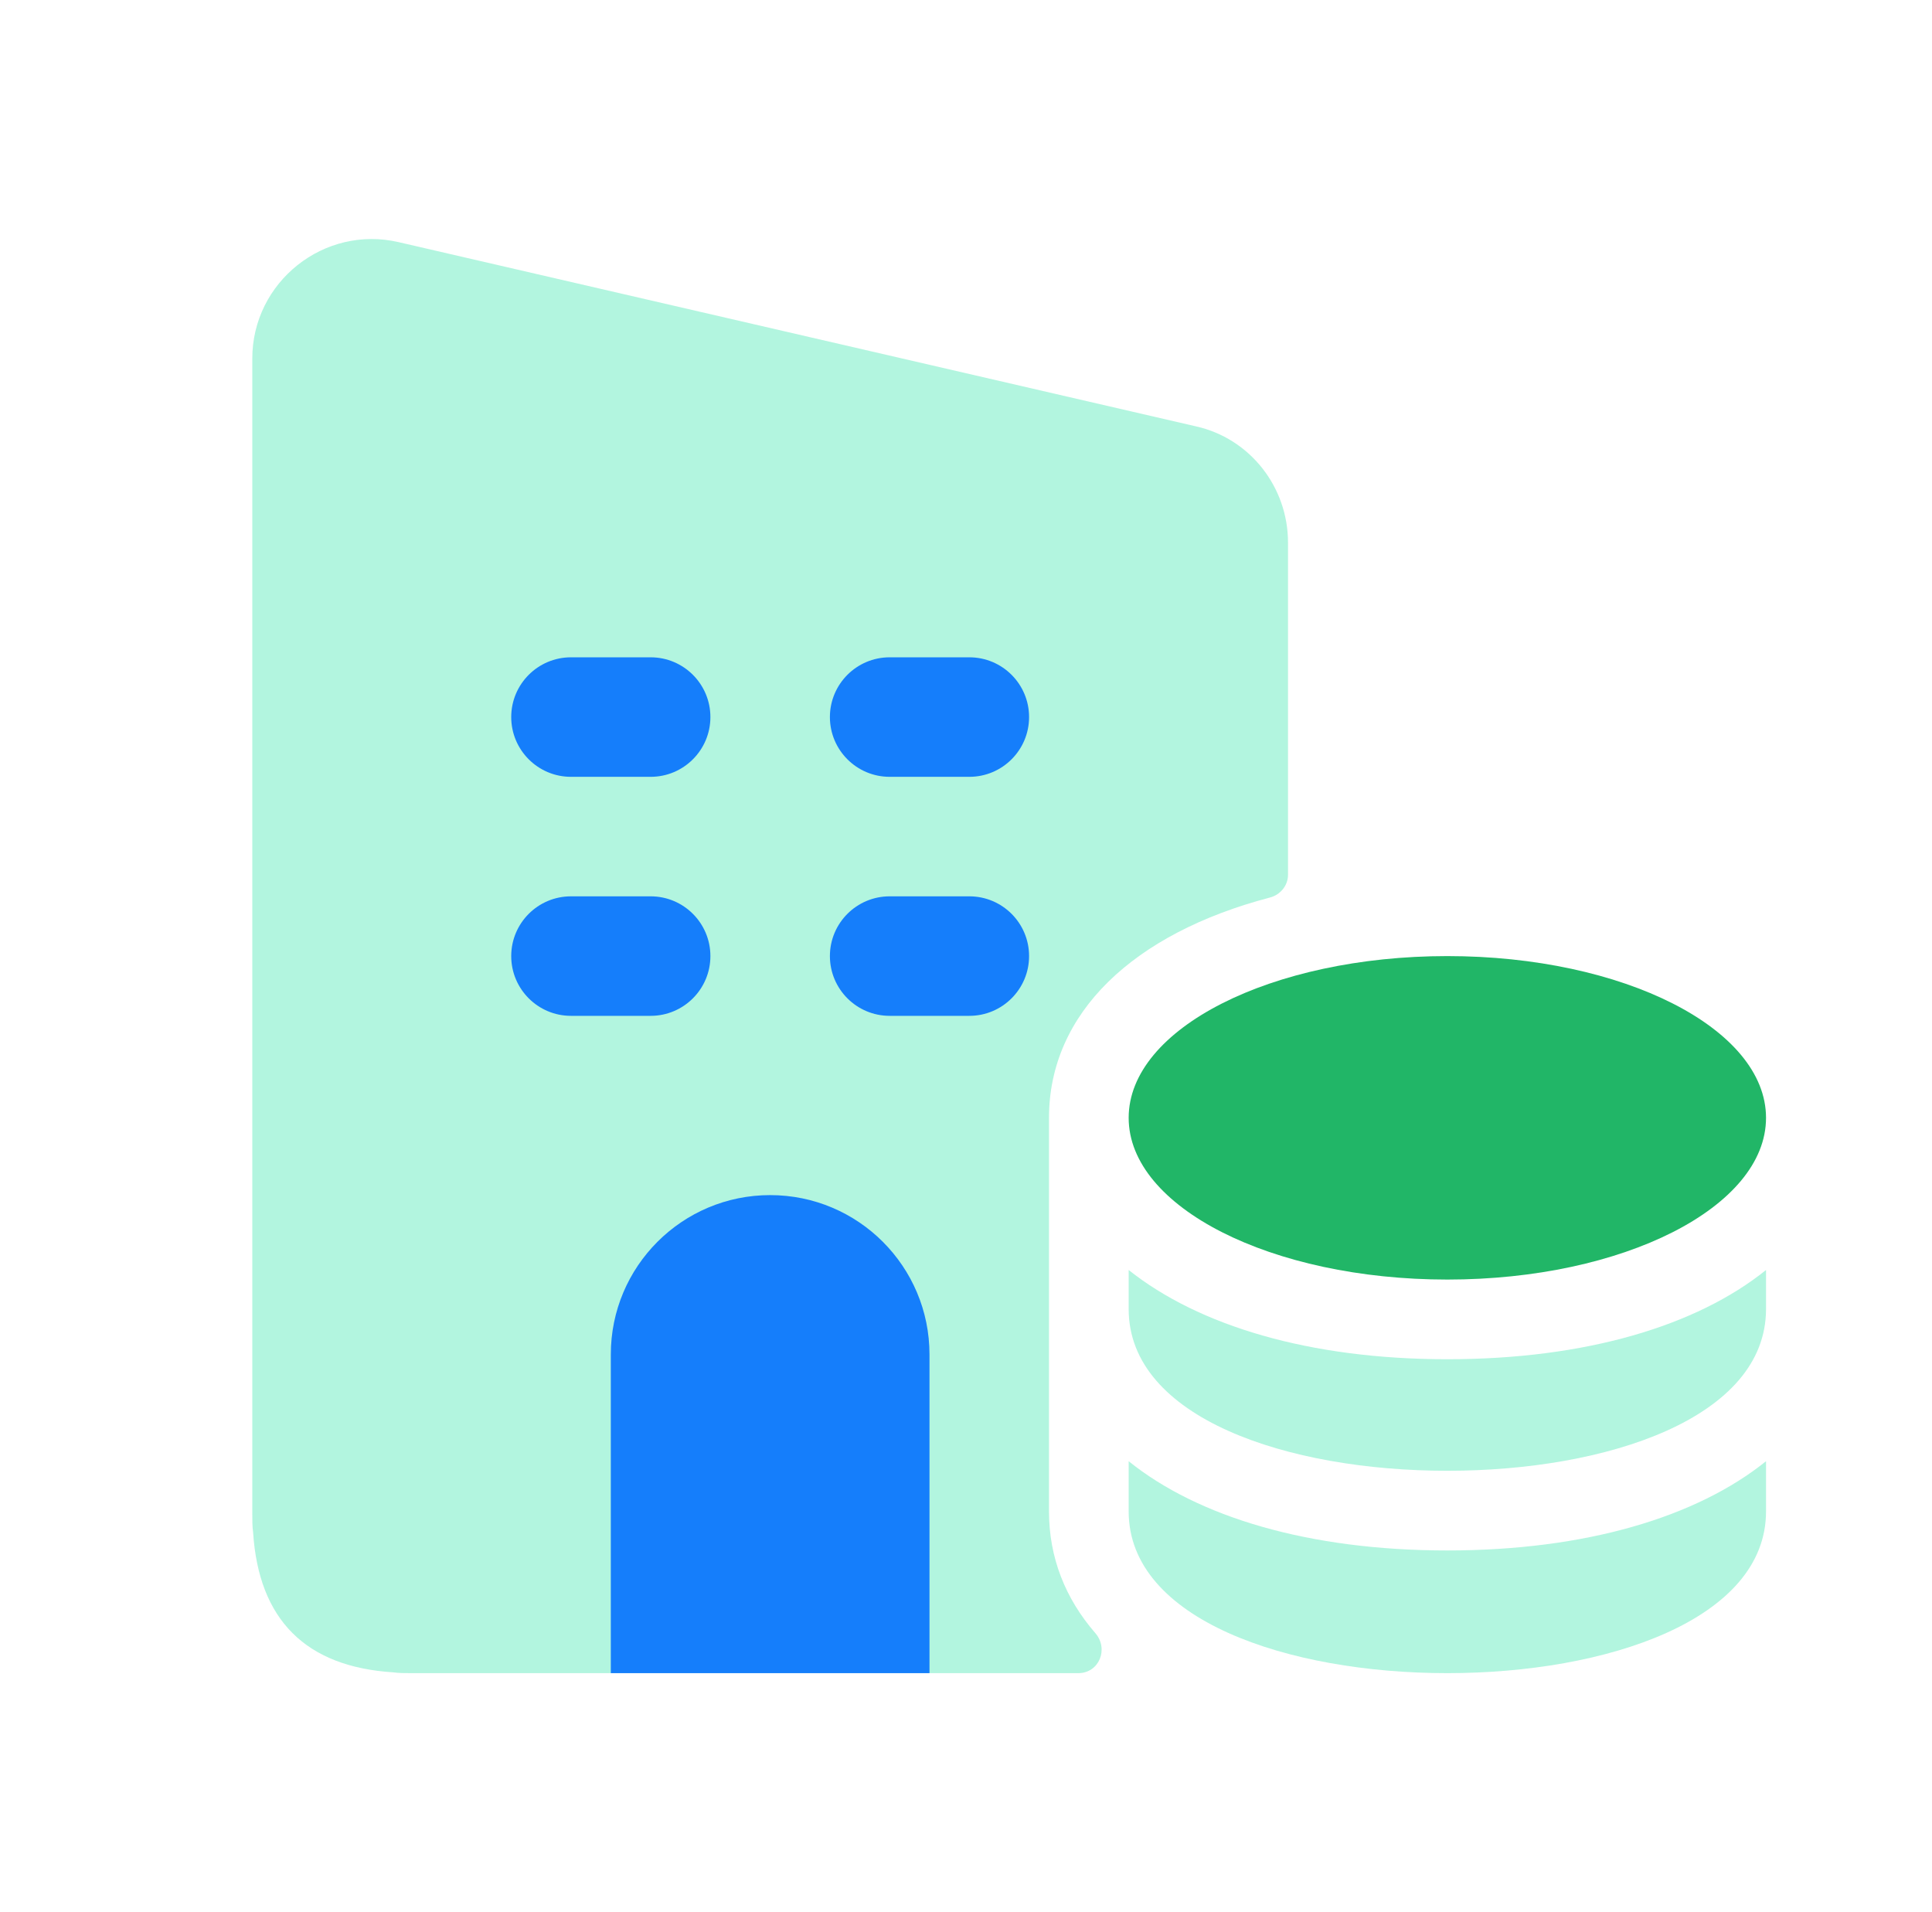
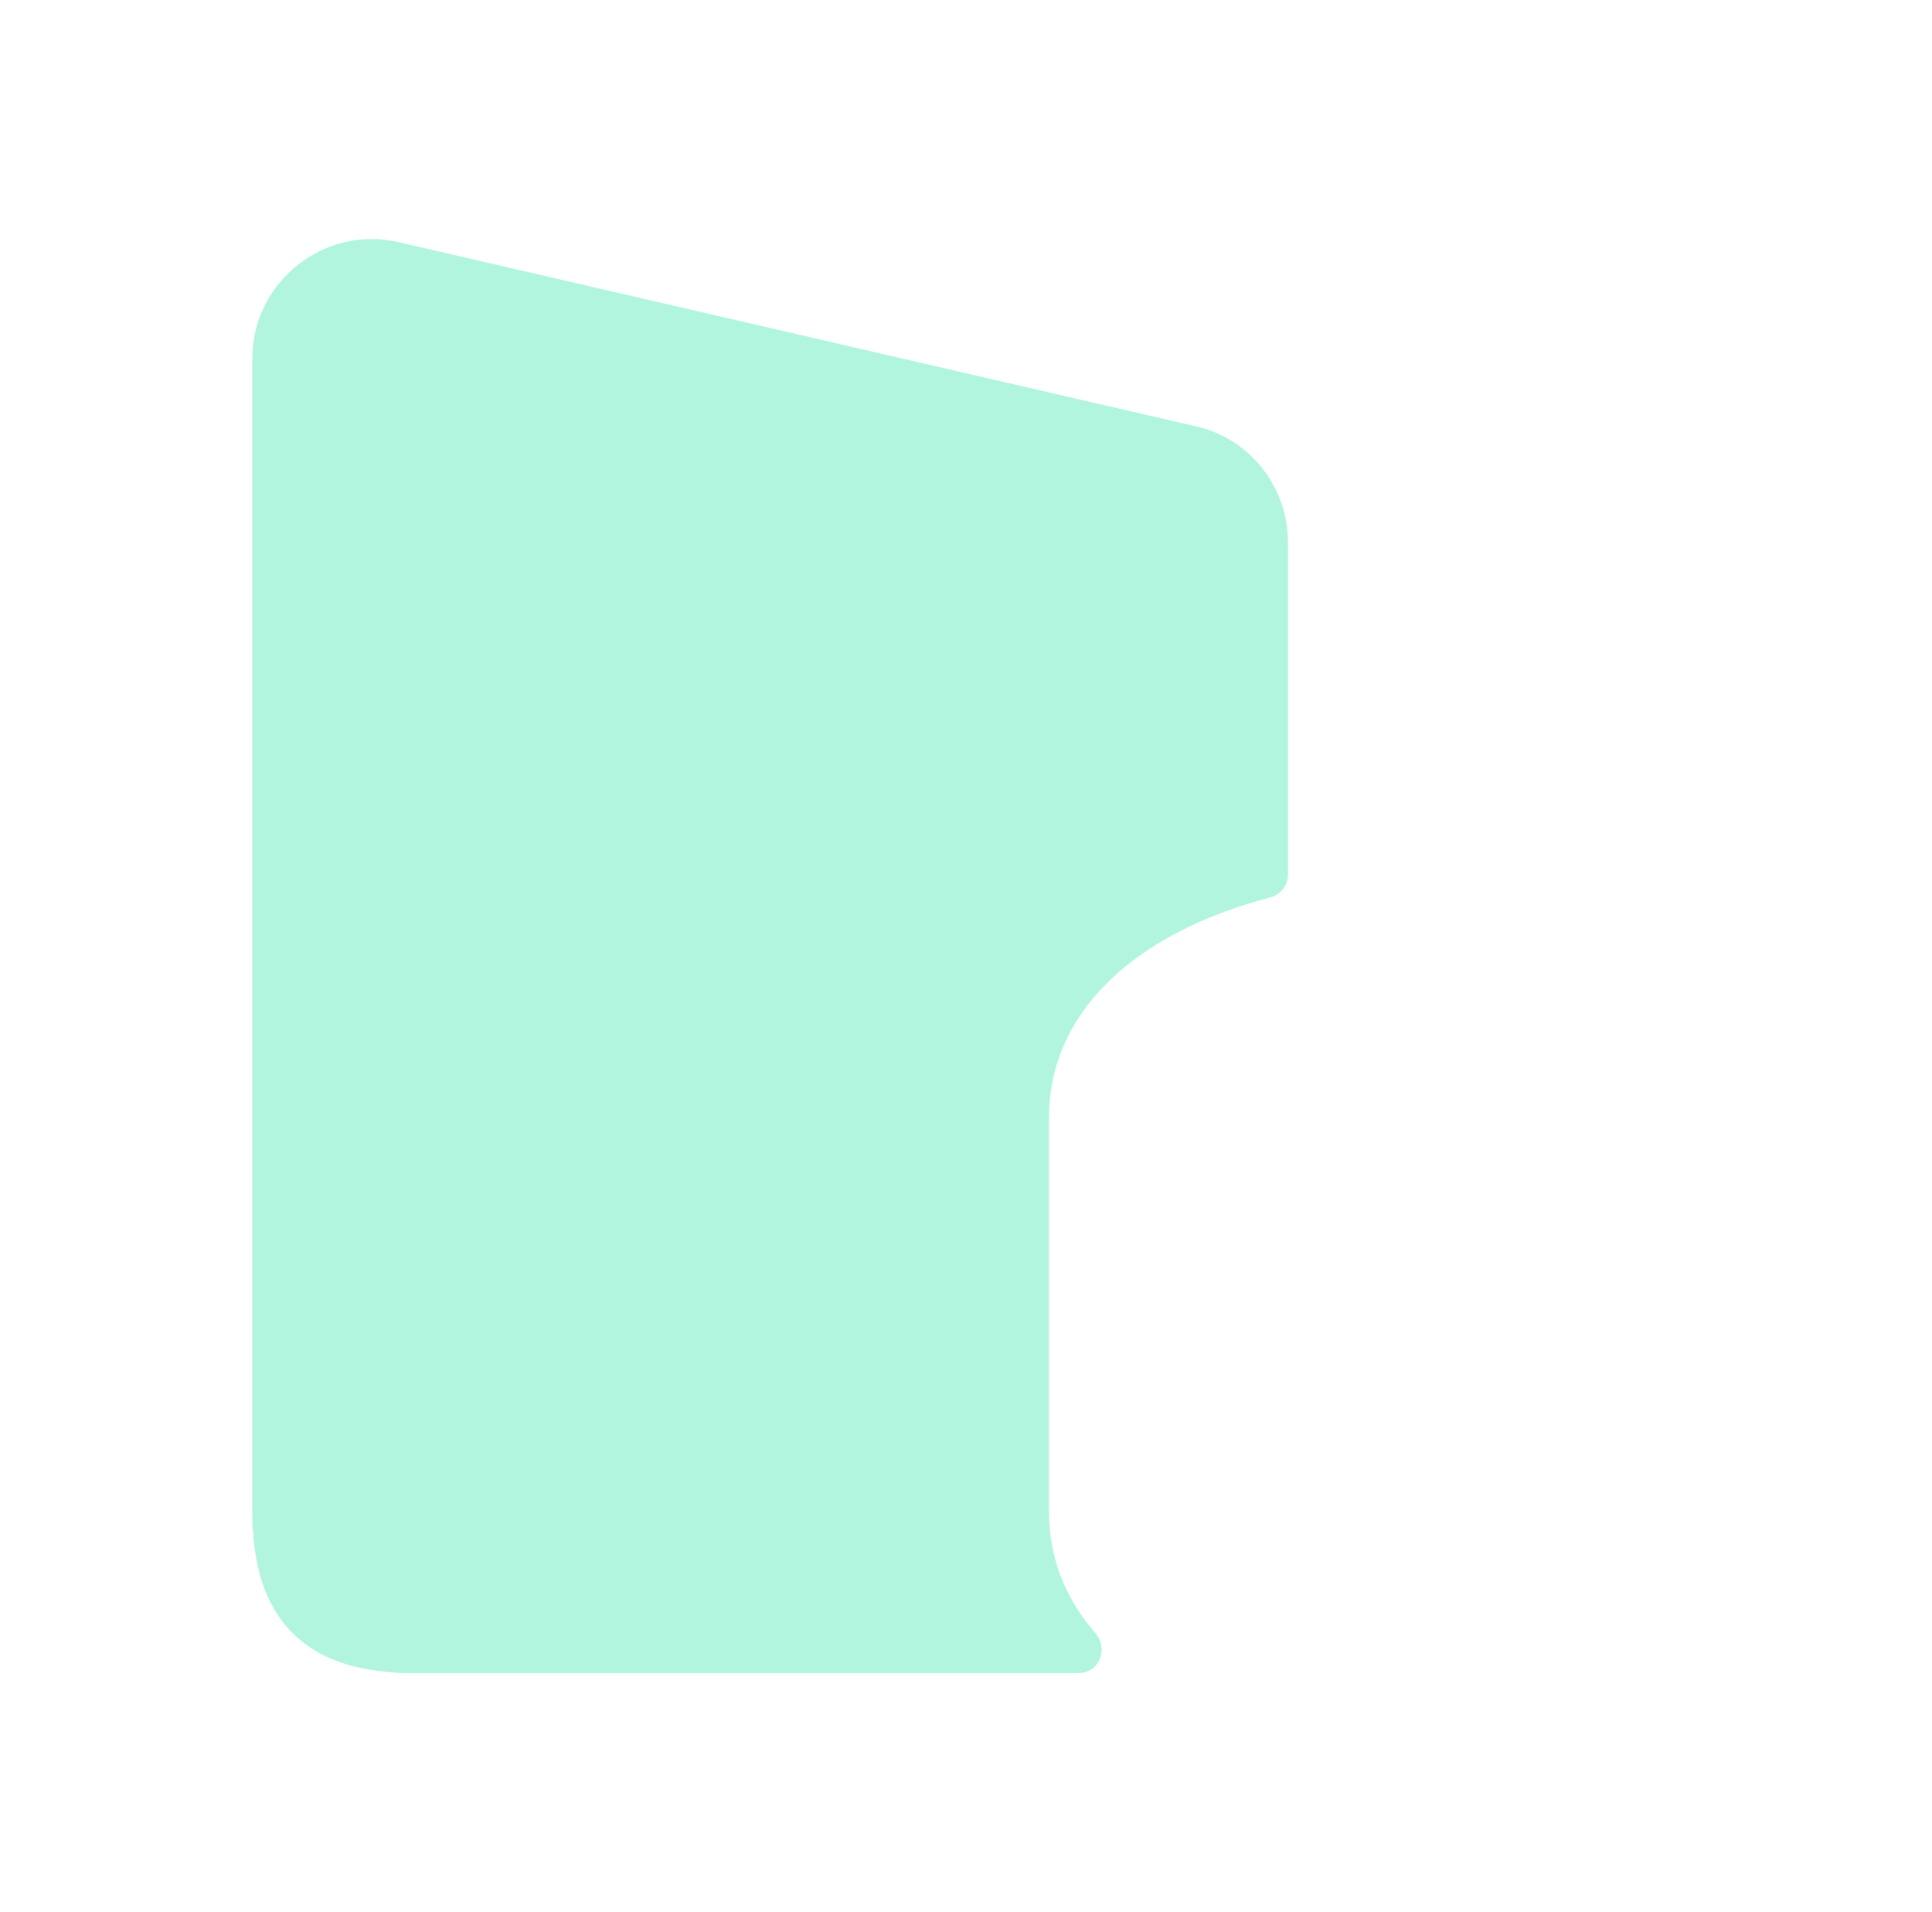
<svg xmlns="http://www.w3.org/2000/svg" width="97" height="96" viewBox="0 0 97 96" fill="none">
  <g id="Frame 7793">
    <g id="building-coins">
-       <path id="Vector" opacity="0.4" d="M52.667 56.12V75.88C52.667 78.196 53.483 80.248 54.991 81.988C55.679 82.78 55.187 84 54.135 84H20.667C20.347 84 20.027 84 19.747 83.96C15.347 83.68 12.987 81.32 12.707 76.92C12.667 76.64 12.667 76.32 12.667 76V18C12.667 14.16 16.267 11.28 20.027 12.16L60.027 21.401C62.747 22 64.667 24.44 64.667 27.24V43.92C64.667 44.46 64.283 44.924 63.759 45.06C56.891 46.864 52.667 50.868 52.667 56.12Z" fill="#3FE6AF" />
-       <path id="Vector_2" d="M30.667 84V68C30.667 63.584 34.247 60 38.667 60C43.087 60 46.667 63.584 46.667 68V84H30.667Z" fill="#157EFB" />
-       <path id="Vector_3" d="M48.667 39H44.667C43.011 39 41.667 37.656 41.667 36C41.667 34.344 43.011 33 44.667 33H48.667C50.323 33 51.667 34.344 51.667 36C51.667 37.656 50.323 39 48.667 39ZM35.667 36C35.667 34.344 34.323 33 32.667 33H28.667C27.011 33 25.667 34.344 25.667 36C25.667 37.656 27.011 39 28.667 39H32.667C34.323 39 35.667 37.656 35.667 36ZM51.667 48C51.667 46.344 50.323 45 48.667 45H44.667C43.011 45 41.667 46.344 41.667 48C41.667 49.656 43.011 51 44.667 51H48.667C50.323 51 51.667 49.656 51.667 48ZM35.667 48C35.667 46.344 34.323 45 32.667 45H28.667C27.011 45 25.667 46.344 25.667 48C25.667 49.656 27.011 51 28.667 51H32.667C34.323 51 35.667 49.656 35.667 48Z" fill="#157EFB" />
-       <path id="Vector_4" opacity="0.4" d="M88.667 73.36V75.88C88.667 81.32 80.667 84 72.667 84C64.667 84 56.667 81.32 56.667 75.88V73.36C60.147 76.16 65.707 77.84 72.667 77.84C79.627 77.84 85.187 76.16 88.667 73.36Z" fill="#3FE6AF" />
-       <path id="Vector_5" opacity="0.4" d="M88.667 63.76V65.72C88.667 71.2 80.667 73.84 72.667 73.84C64.667 73.84 56.667 71.2 56.667 65.72V63.76C60.187 66.56 65.747 68.24 72.667 68.24C79.627 68.24 85.187 66.56 88.667 63.76Z" fill="#3FE6AF" />
-       <path id="Vector_6" d="M72.667 64.24C81.504 64.24 88.667 60.605 88.667 56.12C88.667 51.636 81.504 48 72.667 48C63.83 48 56.667 51.636 56.667 56.12C56.667 60.605 63.83 64.24 72.667 64.24Z" fill="#21B667" />
+       <path id="Vector" opacity="0.4" d="M52.667 56.12V75.88C52.667 78.196 53.483 80.248 54.991 81.988C55.679 82.78 55.187 84 54.135 84H20.667C20.347 84 20.027 84 19.747 83.96C15.347 83.68 12.987 81.32 12.707 76.92C12.667 76.64 12.667 76.32 12.667 76V18C12.667 14.16 16.267 11.28 20.027 12.16L60.027 21.401C62.747 22 64.667 24.44 64.667 27.24V43.92C64.667 44.46 64.283 44.924 63.759 45.06C56.891 46.864 52.667 50.868 52.667 56.12" fill="#3FE6AF" />
    </g>
  </g>
</svg>